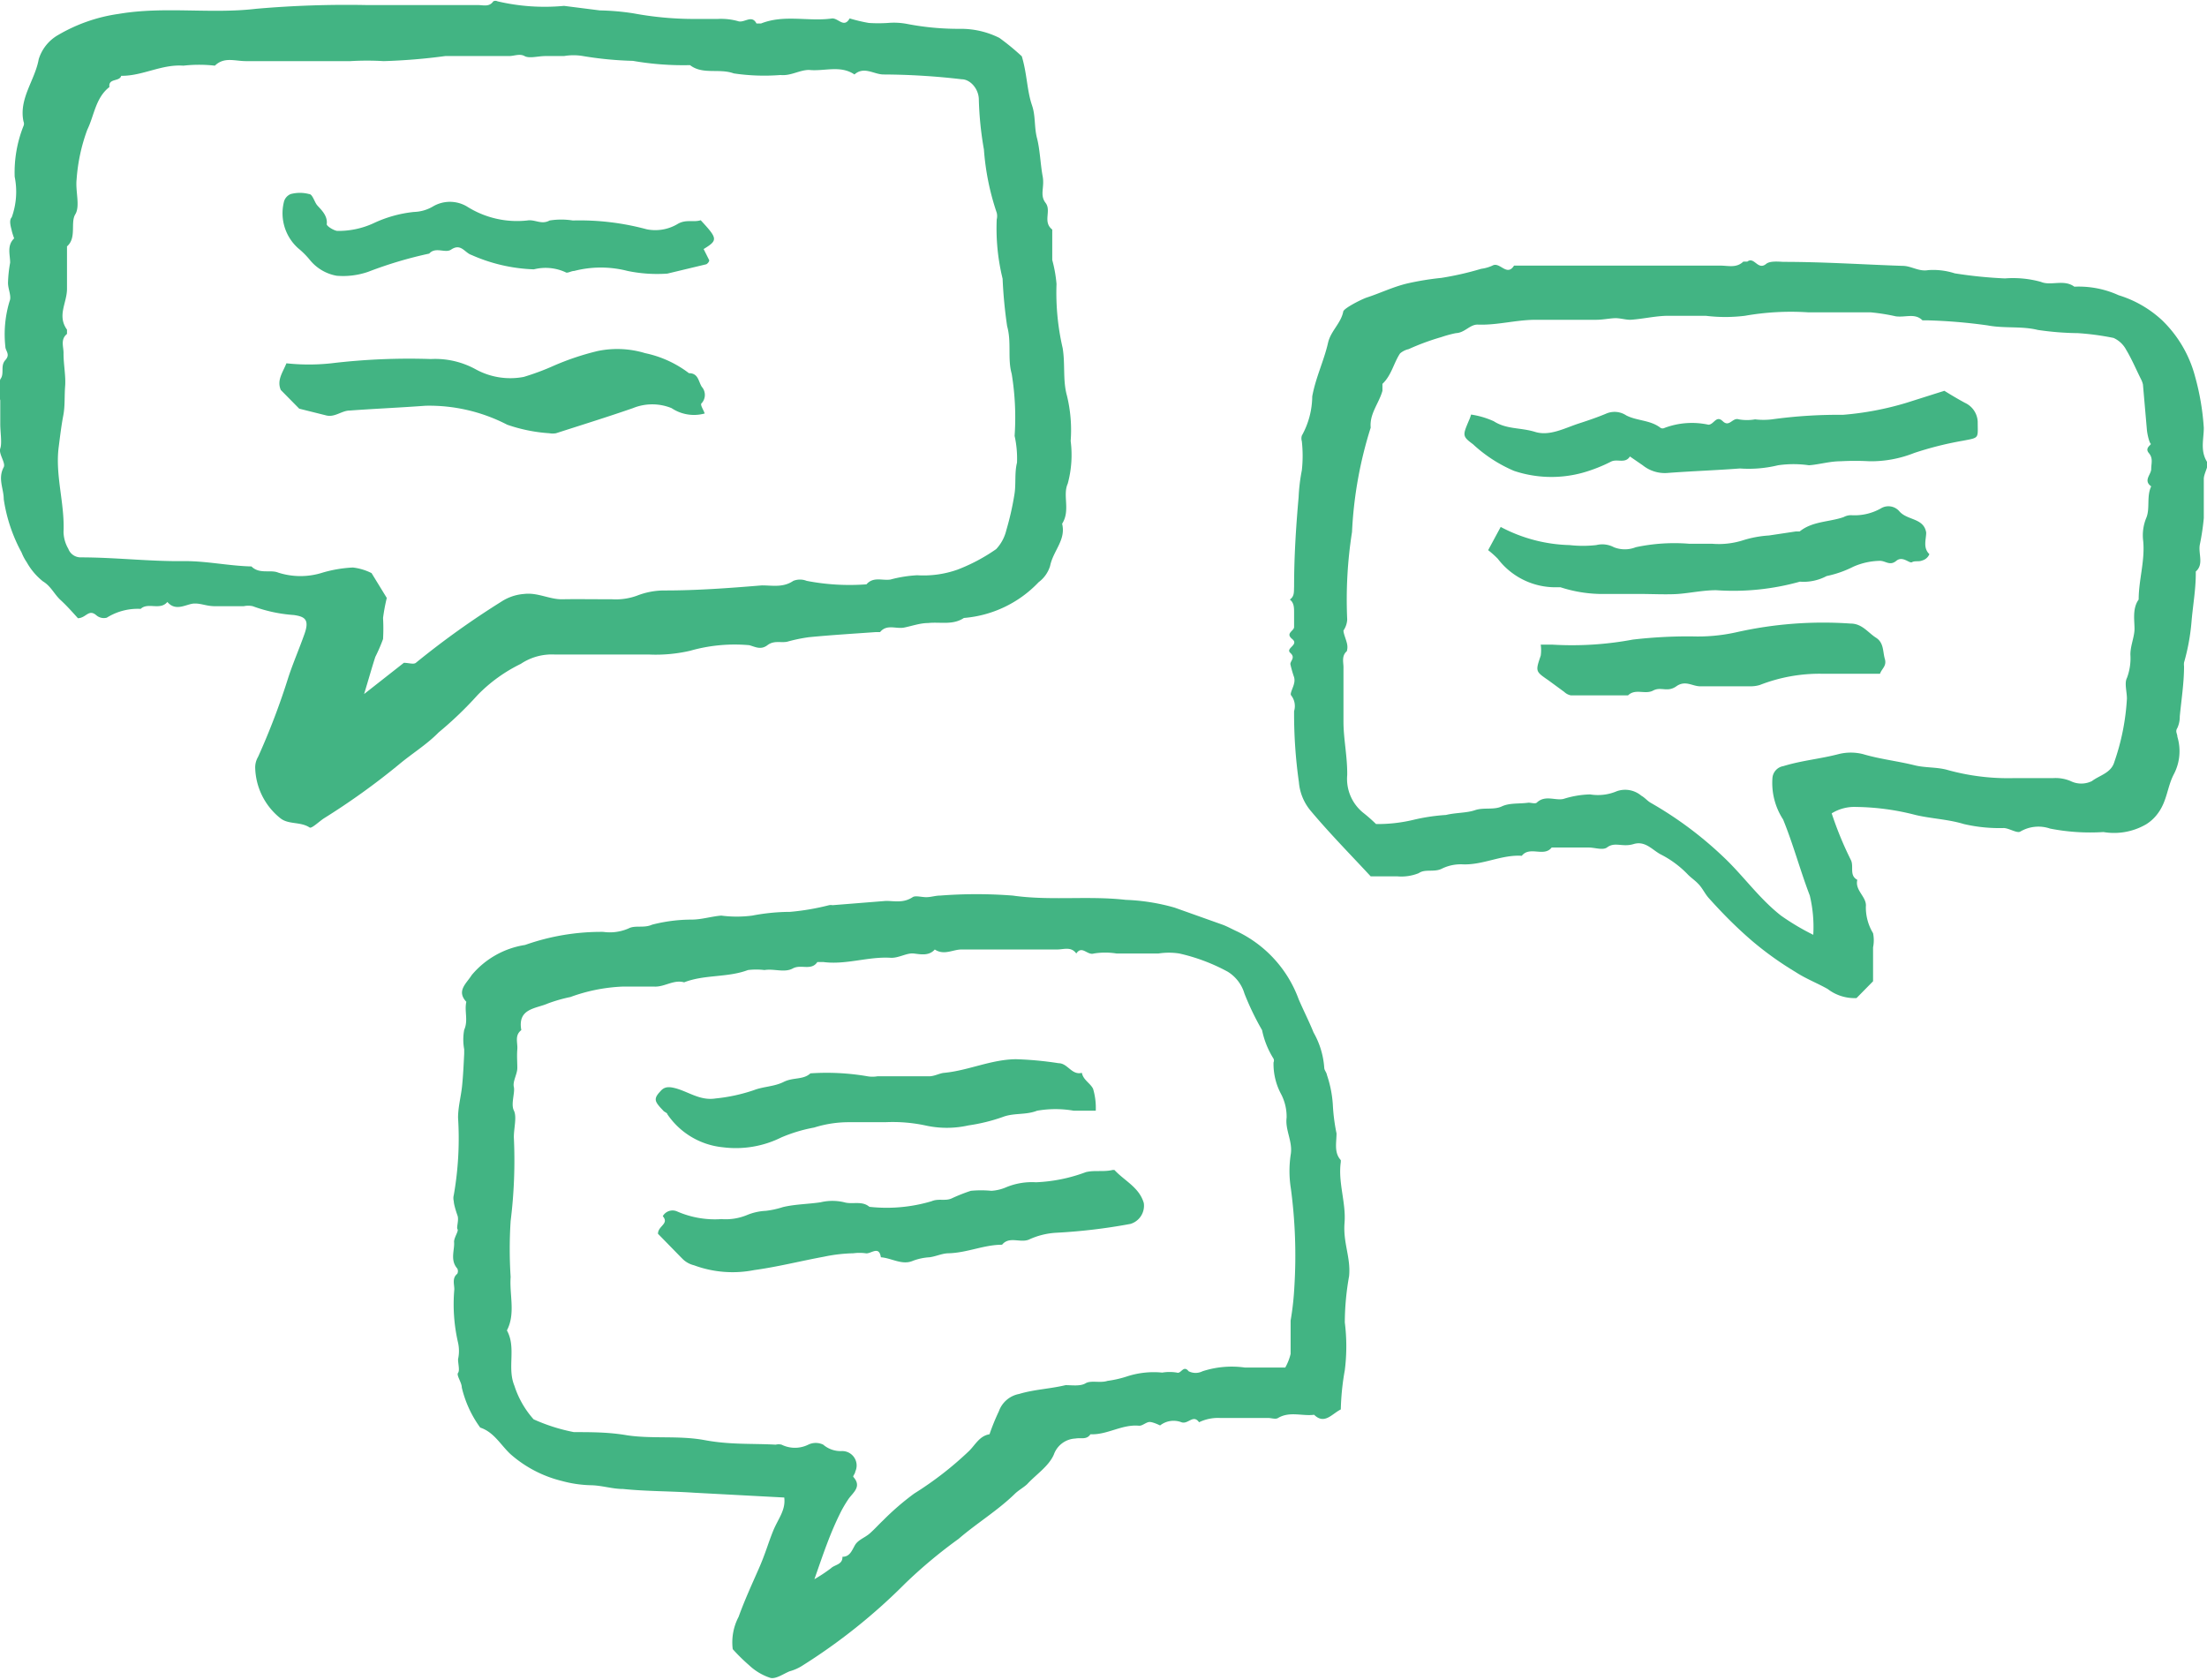
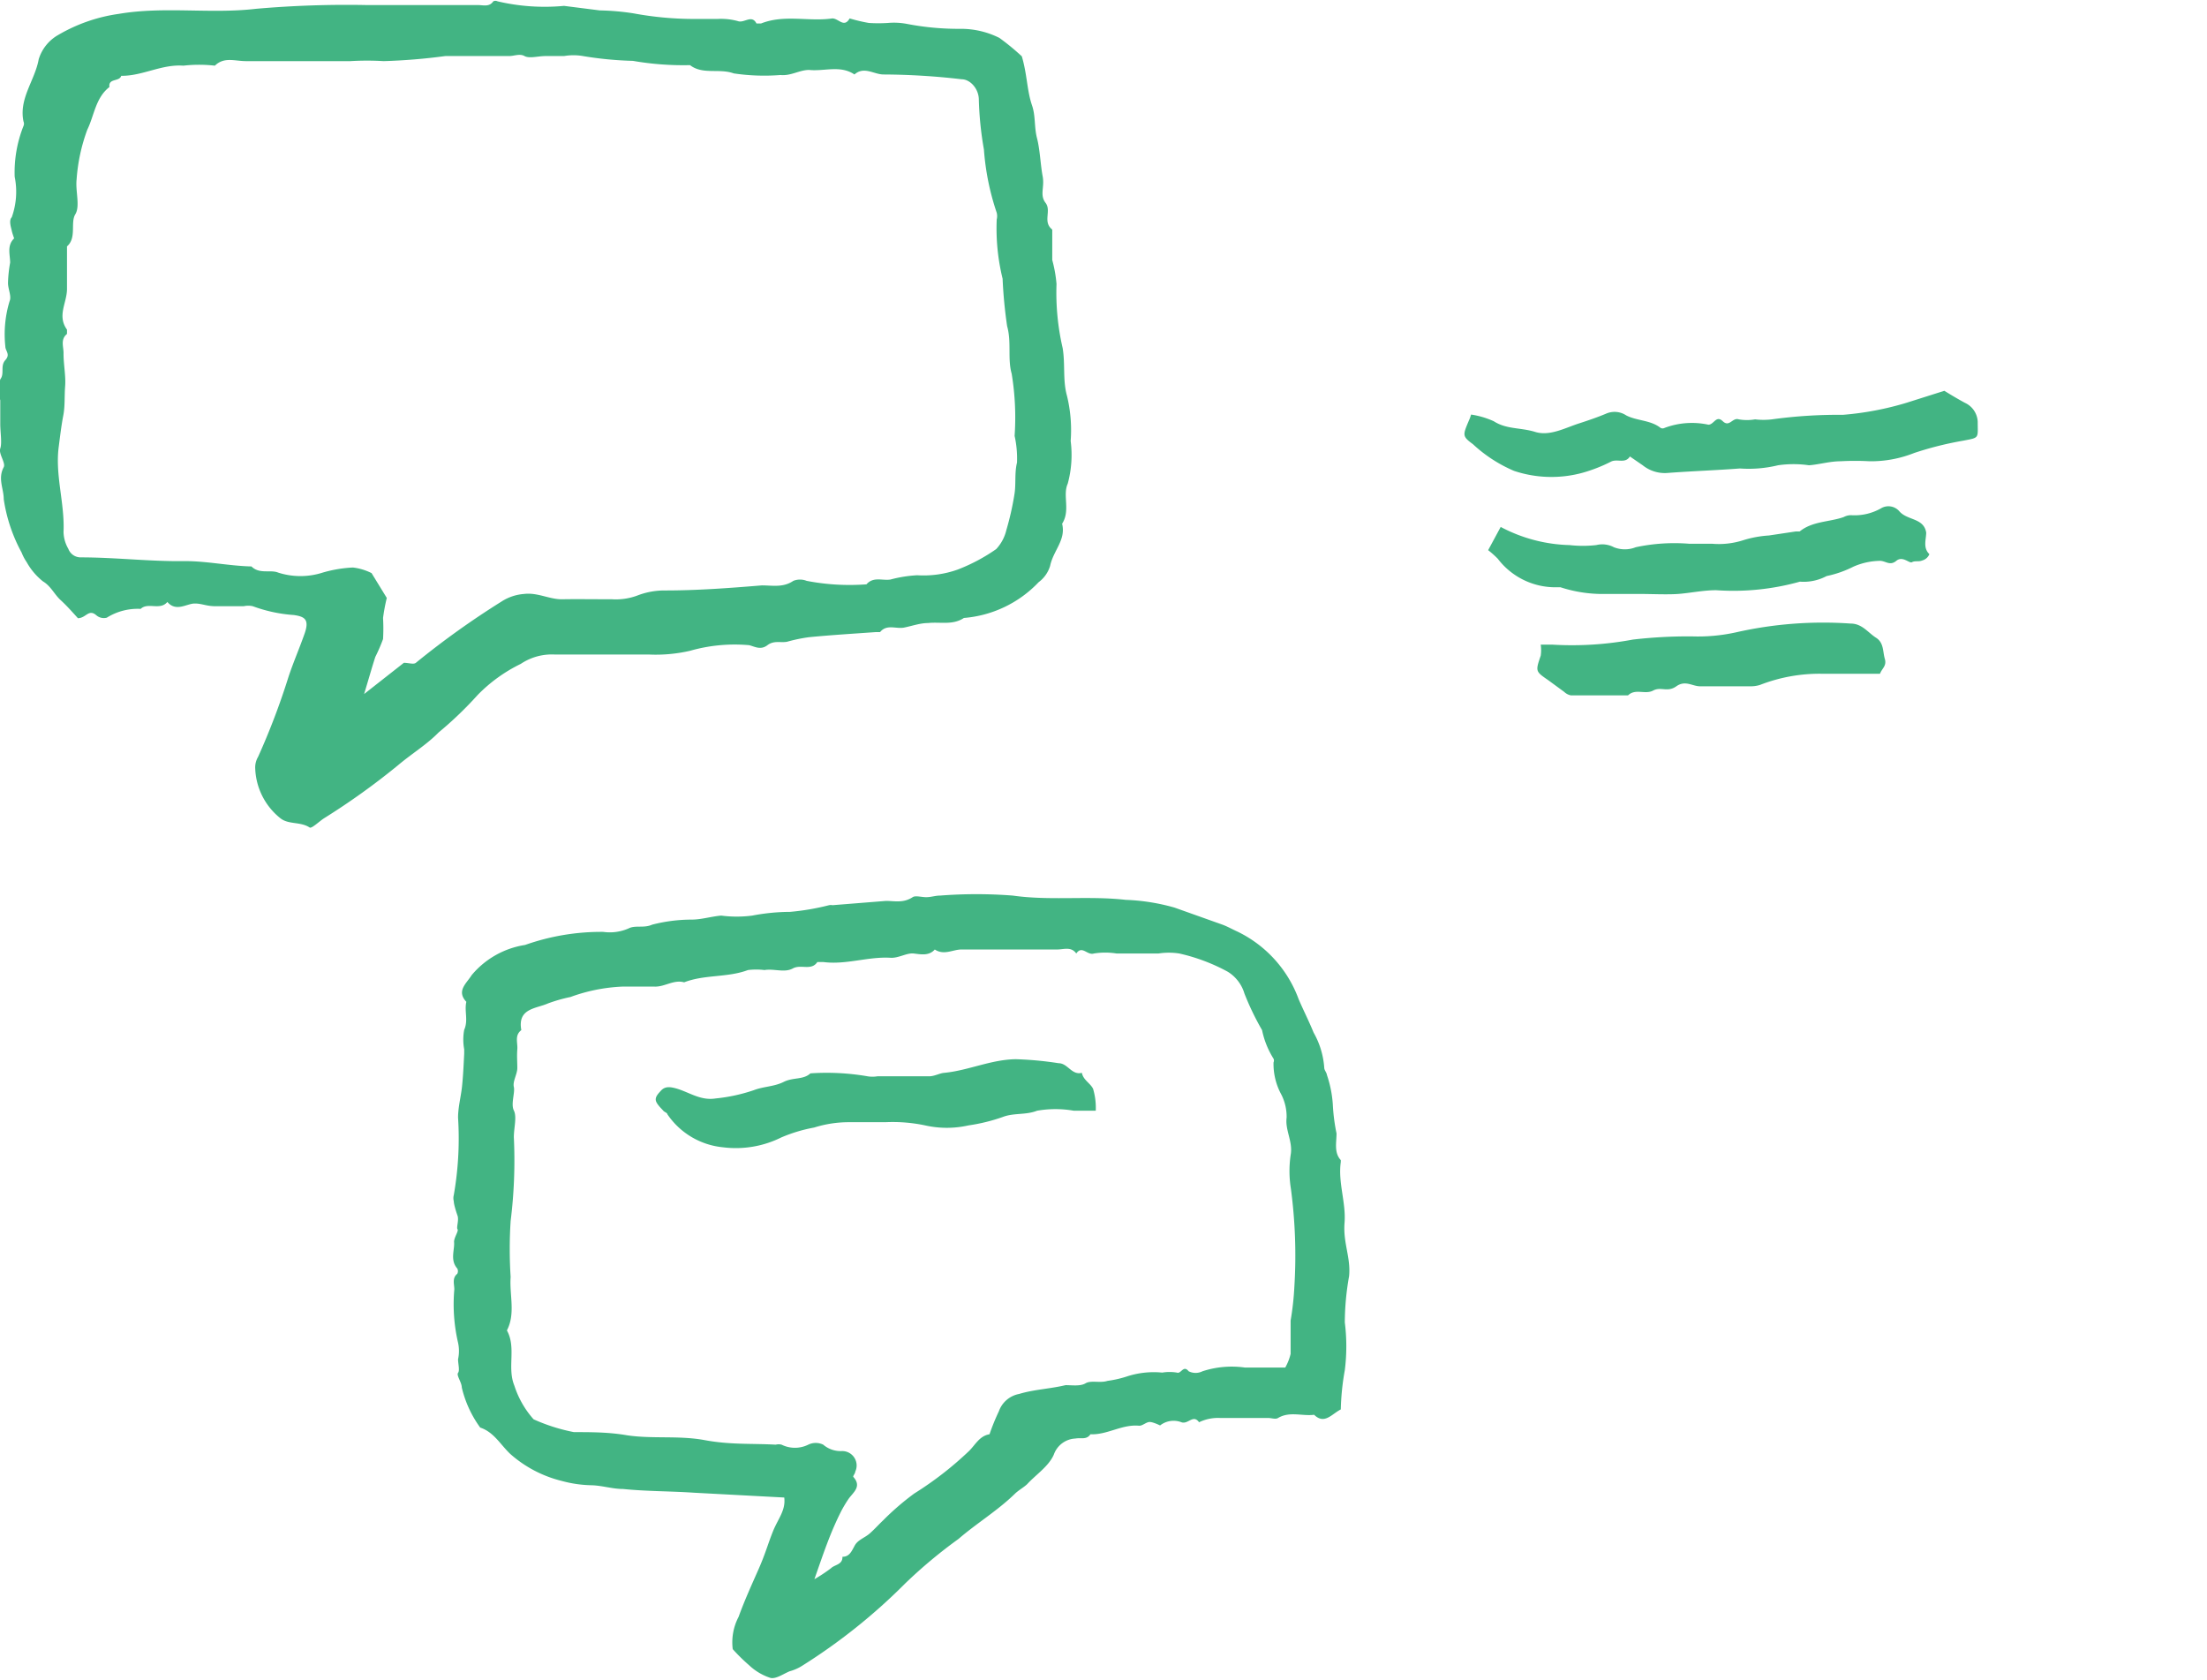
<svg xmlns="http://www.w3.org/2000/svg" width="82.68" height="62.92" viewBox="0 0 82.68 62.92">
  <defs>
    <style>.cls-1{fill:#42b483;}</style>
  </defs>
  <g id="レイヤー_2" data-name="レイヤー 2">
    <g id="LP">
      <path class="cls-1" d="M50.23,52.8c-.34.17-.61.58-1,.2-.44.06-.91-.14-1.35.12-.09.06-.25,0-.37,0h-.94c-.29,0-.57,0-.86,0a1.63,1.63,0,0,0-.79.16c-.22-.31-.41.09-.66,0a.82.82,0,0,0-.8.12s-.26-.13-.39-.13-.27.15-.4.14c-.64-.06-1.19.35-1.82.32-.14.22-.37.12-.56.16a.9.9,0,0,0-.81.6c-.19.44-.67.75-1,1.11-.14.13-.33.23-.47.37-.65.63-1.43,1.1-2.1,1.68a18.22,18.22,0,0,0-2,1.67,21.79,21.79,0,0,1-3.87,3.09,1.73,1.73,0,0,1-.46.2c-.24.1-.5.29-.71.25a2.12,2.12,0,0,1-.81-.48,6.87,6.87,0,0,1-.61-.6,2.05,2.05,0,0,1,.22-1.21c.22-.61.49-1.2.75-1.79s.35-.95.54-1.42.48-.78.42-1.26L26,55.92c-.89-.06-1.78-.05-2.66-.14-.4,0-.78-.13-1.19-.14a4.5,4.5,0,0,1-1.1-.16,4.55,4.55,0,0,1-1.92-1c-.37-.34-.62-.83-1.14-1a4.18,4.18,0,0,1-.69-1.5c0-.19-.21-.46-.14-.55s0-.34,0-.51a1.44,1.44,0,0,0,0-.62,6.37,6.37,0,0,1-.14-2c0-.19-.09-.42.11-.58a.21.21,0,0,0,0-.2c-.28-.32-.09-.7-.12-1,0-.16.18-.41.13-.47s.06-.34,0-.51S17,45.11,17,45a.45.45,0,0,1,0-.23,12.29,12.29,0,0,0,.16-2.9c0-.4.11-.79.15-1.18s.06-.81.08-1.22c0-.05,0-.11,0-.16a2,2,0,0,1,0-.73c.16-.36,0-.7.08-1.05-.38-.41,0-.68.2-1a3.25,3.25,0,0,1,2-1.13,8.55,8.55,0,0,1,2.93-.49,1.75,1.75,0,0,0,.95-.13c.25-.13.57,0,.88-.14a5.94,5.94,0,0,1,1.48-.19c.37,0,.74-.12,1.11-.15a4.46,4.46,0,0,0,1.16,0,7.68,7.68,0,0,1,1.42-.14,9.1,9.1,0,0,0,1.46-.25.35.35,0,0,1,.13,0l2-.16c.32,0,.65.09,1-.14.1-.07.33,0,.51,0s.34-.06.52-.06a17.62,17.62,0,0,1,2.72,0c1.41.2,2.83,0,4.23.16A7.66,7.66,0,0,1,44,34l1.77.63c.2.07.39.18.59.27a4.55,4.55,0,0,1,2.29,2.53c.18.42.39.83.56,1.25A3.1,3.1,0,0,1,49.61,40c0,.09.09.18.1.27a4.3,4.3,0,0,1,.22,1.09,7,7,0,0,0,.14,1.1c0,.34-.1.72.16,1,0,0,0,0,0,.07-.11.77.2,1.52.14,2.28s.24,1.3.17,2a10,10,0,0,0-.16,1.73,7.14,7.14,0,0,1,0,1.79A9.42,9.42,0,0,0,50.23,52.8ZM30.51,59.16a6,6,0,0,0,.62-.41c.14-.14.44-.13.43-.43.26,0,.34-.2.46-.42s.38-.29.57-.46.33-.33.5-.49a9.86,9.86,0,0,1,1.16-1,12.77,12.77,0,0,0,2.06-1.6c.23-.23.39-.56.76-.62a8.14,8.14,0,0,1,.35-.86,1,1,0,0,1,.76-.65c.56-.17,1.16-.19,1.74-.33.24,0,.55.05.75-.07s.55,0,.82-.09a4.07,4.07,0,0,0,.71-.16,3.23,3.23,0,0,1,1.34-.15,1.68,1.68,0,0,1,.55,0c.16.06.24-.3.44-.05a.58.58,0,0,0,.52,0,3.53,3.53,0,0,1,1.58-.14c.51,0,1,0,1.52,0a2,2,0,0,0,.2-.51c0-.41,0-.83,0-1.25a10.79,10.79,0,0,0,.14-1.26,18.92,18.92,0,0,0-.13-3.68,4.17,4.17,0,0,1,0-1.32c.06-.47-.22-.89-.16-1.34A1.83,1.83,0,0,0,48,41a2.39,2.39,0,0,1-.29-1.2.17.17,0,0,0,0-.14,3.21,3.21,0,0,1-.43-1.07,10.19,10.19,0,0,1-.66-1.37,1.44,1.44,0,0,0-.63-.82,7,7,0,0,0-1.81-.68,2.54,2.54,0,0,0-.78,0H41.83a2.67,2.67,0,0,0-.85,0c-.25.08-.44-.32-.66,0-.19-.27-.47-.15-.72-.15-1.19,0-2.39,0-3.58,0-.33,0-.65.23-1,0-.22.25-.53.18-.79.15s-.57.18-.87.16c-.84-.05-1.66.27-2.51.16-.08,0-.2,0-.23,0-.23.34-.61.07-.92.24s-.7,0-1.06.06a2.55,2.55,0,0,0-.62,0c-.77.29-1.62.16-2.39.46-.39-.11-.72.17-1.1.16H23.31a6.44,6.44,0,0,0-1.94.39,5.8,5.8,0,0,0-.84.24c-.45.2-1.15.18-1,1-.26.2-.13.47-.15.72s0,.47,0,.7-.18.5-.13.71-.12.64,0,.88,0,.65,0,1a18.37,18.37,0,0,1-.12,3.14,16.28,16.28,0,0,0,0,2.1c-.05.67.19,1.37-.14,2,.36.65,0,1.39.28,2.07a3.5,3.5,0,0,0,.72,1.26,6.83,6.83,0,0,0,1.51.48c.66,0,1.31,0,2,.12.95.14,1.93,0,2.9.18s1.77.12,2.66.17a.44.44,0,0,1,.22,0,1.13,1.13,0,0,0,1,0,.64.64,0,0,1,.56,0,1,1,0,0,0,.69.24.54.54,0,0,1,.51.77c0,.07-.1.17-.07.2.32.36,0,.57-.18.82a4.92,4.92,0,0,0-.26.43C31.1,57.42,30.84,58.22,30.51,59.16Z" />
-       <path class="cls-1" d="M24.65,46.22c0-.3.43-.37.18-.66a.42.42,0,0,1,.53-.18,3.54,3.54,0,0,0,1.67.29,2.09,2.09,0,0,0,.95-.15,2.1,2.1,0,0,1,.71-.16,3.31,3.31,0,0,0,.64-.14c.46-.11.94-.11,1.41-.18a1.91,1.91,0,0,1,.89,0c.3.09.66-.07.94.17A5.89,5.89,0,0,0,34.9,45c.26-.11.5,0,.74-.1a6.52,6.52,0,0,1,.73-.29,4,4,0,0,1,.77,0,1.65,1.65,0,0,0,.57-.14,2.53,2.53,0,0,1,1.1-.18,6,6,0,0,0,1.87-.38c.33-.08.65,0,1-.08h.07c.38.41.93.65,1.1,1.24a.71.71,0,0,1-.5.78,21.22,21.22,0,0,1-2.76.33,2.8,2.8,0,0,0-1.05.26c-.33.13-.73-.14-1,.19-.68,0-1.3.3-2,.32-.24,0-.48.12-.72.15a2.1,2.1,0,0,0-.64.14c-.39.16-.78-.11-1.18-.14-.07-.46-.38-.11-.57-.15a1.77,1.77,0,0,0-.46,0,5.9,5.9,0,0,0-1.11.13c-.87.16-1.73.38-2.61.5A4.16,4.16,0,0,1,26,47.4a.91.91,0,0,1-.44-.25l-.06-.06Z" />
      <path class="cls-1" d="M41.05,41.61h-.82a4,4,0,0,0-1.38,0c-.43.17-.87.07-1.3.24a6.73,6.73,0,0,1-1.27.31,3.69,3.69,0,0,1-1.62,0,5.88,5.88,0,0,0-1.5-.12c-.44,0-.89,0-1.32,0a4.31,4.31,0,0,0-1.34.2,5.76,5.76,0,0,0-1.23.37,3.82,3.82,0,0,1-2.18.37A2.85,2.85,0,0,1,25,41.74c0-.05-.11-.08-.15-.13s-.25-.24-.28-.38.09-.26.18-.36.2-.17.43-.13c.55.1,1,.51,1.63.41a6.41,6.41,0,0,0,1.43-.31c.36-.14.76-.13,1.12-.31s.73-.07,1-.32a9,9,0,0,1,2.14.11,1.11,1.11,0,0,0,.37,0h1.94c.2,0,.4-.12.57-.13.91-.09,1.75-.5,2.68-.51a12.88,12.88,0,0,1,1.6.15c.34,0,.49.46.87.36.05.27.32.39.42.6A2.49,2.49,0,0,1,41.05,41.61Z" />
-       <path class="cls-1" d="M68.62,30.47a13.09,13.09,0,0,0,.71,1.73c.14.25-.07.59.25.76-.1.4.36.64.32,1a1.87,1.87,0,0,0,.27,1,1.32,1.32,0,0,1,0,.53c0,.44,0,.89,0,1.27l-.62.63a1.65,1.65,0,0,1-1.08-.34c-.39-.22-.83-.39-1.21-.64a12.26,12.26,0,0,1-1.62-1.16c-.57-.49-1.08-1-1.61-1.59-.15-.16-.24-.37-.39-.53s-.27-.23-.4-.36A3.78,3.78,0,0,0,62.2,32c-.31-.17-.57-.51-1-.38s-.7-.1-1,.13c-.16.11-.45,0-.68,0H58.13c-.29.37-.82-.07-1.12.31-.75-.05-1.45.35-2.21.32a1.61,1.61,0,0,0-.78.16c-.29.15-.63,0-.87.17a1.74,1.74,0,0,1-.8.12c-.32,0-.63,0-1,0-.75-.81-1.54-1.61-2.26-2.47a1.91,1.91,0,0,1-.43-1.06,18.2,18.2,0,0,1-.18-2.66.65.65,0,0,0-.11-.59c-.06-.06.08-.29.11-.45a.45.45,0,0,0,0-.23,4.5,4.5,0,0,1-.14-.49c0-.13.2-.24,0-.42s.34-.3.07-.52.07-.3.07-.45,0-.36,0-.54,0-.37-.16-.49c.18-.12.15-.3.16-.48,0-1.12.07-2.24.17-3.36a6.72,6.72,0,0,1,.12-1,4.94,4.94,0,0,0,0-1.09.36.36,0,0,1,0-.21,3.08,3.08,0,0,0,.39-1.47c.13-.71.44-1.34.59-2,.1-.45.48-.73.57-1.17,0-.12.65-.45.87-.53.53-.17,1-.41,1.57-.54A10.66,10.66,0,0,1,54,10.41a11.42,11.42,0,0,0,1.49-.34,1.45,1.45,0,0,0,.42-.12c.28-.16.54.43.81,0h6.78c.32,0,.63,0,.94,0s.61.1.87-.15c0,0,.12,0,.15,0,.26-.2.39.34.7.09.14-.12.44-.09.66-.08,1.49,0,3,.1,4.46.15.32,0,.6.22.95.16a2.62,2.62,0,0,1,1,.12,16.62,16.62,0,0,0,1.88.19,3.9,3.9,0,0,1,1.35.13c.37.16.86-.11,1.25.18a3.6,3.6,0,0,1,1.66.32A4.19,4.19,0,0,1,81,12a4.54,4.54,0,0,1,1.24,2.13,9.32,9.32,0,0,1,.32,1.9c0,.42-.14.85.12,1.27.09.13-.11.41-.12.63,0,.49,0,1,0,1.48a9,9,0,0,1-.15,1c-.06.34.16.73-.15,1,0,0,0,.05,0,.08,0,.6-.11,1.2-.16,1.8a7.93,7.93,0,0,1-.28,1.53.58.58,0,0,0,0,.14c0,.63-.1,1.25-.16,1.88a1,1,0,0,1-.09.43c-.09.14,0,.21,0,.33A1.86,1.86,0,0,1,81.44,29c-.25.47-.25,1-.6,1.47a1.56,1.56,0,0,1-.44.41,2.39,2.39,0,0,1-1.6.29,7.8,7.8,0,0,1-2-.13,1.34,1.34,0,0,0-1.11.11c-.12.08-.41-.12-.62-.13a5.88,5.88,0,0,1-1.5-.15c-.59-.18-1.22-.2-1.81-.34a9.27,9.27,0,0,0-2.22-.3A1.61,1.61,0,0,0,68.62,30.47Zm-17.07.4a5.75,5.75,0,0,0,1.37-.15,7.24,7.24,0,0,1,1.25-.19c.37-.09.77-.07,1.09-.18s.7,0,1-.14.65-.09,1-.14c.1,0,.25.05.31,0,.31-.3.69-.07,1-.14a3.58,3.58,0,0,1,1-.17,1.8,1.8,0,0,0,1-.12.94.94,0,0,1,.92.17c.13.07.23.2.36.27a14,14,0,0,1,2.69,2c.76.71,1.35,1.57,2.18,2.22a9,9,0,0,0,1.21.72,5.07,5.07,0,0,0-.13-1.47c-.36-.94-.62-1.92-1-2.85a2.51,2.51,0,0,1-.4-1.55.49.49,0,0,1,.41-.45c.68-.21,1.38-.27,2.07-.45a1.87,1.87,0,0,1,.91,0c.64.19,1.3.26,1.94.42.4.1.85.06,1.25.18a8.48,8.48,0,0,0,2.45.3c.49,0,1,0,1.48,0a1.44,1.44,0,0,1,.66.11.9.9,0,0,0,.8,0c.29-.22.72-.3.84-.72a8.67,8.67,0,0,0,.47-2.37c0-.26-.1-.58,0-.77a2.1,2.1,0,0,0,.13-.88c0-.3.12-.58.15-.87s-.11-.82.16-1.19c0-.73.24-1.45.17-2.19a1.71,1.71,0,0,1,.12-.88c.14-.35,0-.8.18-1.17-.31-.22,0-.44,0-.65s.08-.4-.09-.6.12-.31.07-.35-.12-.32-.14-.5l-.15-1.72a.9.9,0,0,0-.08-.21c-.18-.36-.34-.74-.55-1.09a1,1,0,0,0-.47-.44,9.82,9.82,0,0,0-1.34-.18,11,11,0,0,1-1.5-.12c-.6-.15-1.25-.05-1.88-.17A20,20,0,0,0,72.18,12c-.05,0-.13,0-.16,0-.28-.28-.63-.1-1-.15a7.52,7.52,0,0,0-.95-.15c-.78,0-1.56,0-2.34,0a9.91,9.91,0,0,0-2.36.13,6,6,0,0,1-1.47,0c-.47,0-.94,0-1.4,0s-.95.12-1.42.15c-.2,0-.4-.07-.6-.06s-.45.06-.68.06c-.75,0-1.51,0-2.26,0s-1.45.21-2.19.18c-.29,0-.48.31-.81.32a4.57,4.57,0,0,0-.55.15,8.93,8.93,0,0,0-1.22.45.74.74,0,0,0-.32.16c-.24.36-.32.82-.66,1.14,0,0,0,.18,0,.26-.13.47-.49.86-.44,1.38a15.3,15.3,0,0,0-.7,3.91,16.37,16.37,0,0,0-.18,3.28.8.8,0,0,1-.14.41c0,.12.09.31.13.48s0,.25,0,.29c-.22.19-.12.44-.13.65,0,.68,0,1.36,0,2s.15,1.31.14,2a1.63,1.63,0,0,0,.59,1.4A6,6,0,0,1,51.55,30.87Z" />
      <path class="cls-1" d="M55.11,15.53a3.19,3.19,0,0,1,.85.25c.48.31,1,.23,1.55.4s1.12-.15,1.65-.32c.34-.11.69-.23,1-.36a.79.79,0,0,1,.76.06c.4.21.91.17,1.29.47a.16.16,0,0,0,.15,0A2.91,2.91,0,0,1,64,15.91c.21,0,.29-.37.54-.13s.36-.15.6-.07a1.77,1.77,0,0,0,.61,0,2.65,2.65,0,0,0,.63,0,18.28,18.28,0,0,1,2.66-.17,11.36,11.36,0,0,0,2.38-.45l1.42-.45c.26.16.51.31.77.45a.82.82,0,0,1,.48.7c0,.64.08.6-.55.72a12.56,12.56,0,0,0-1.83.46,4.38,4.38,0,0,1-1.67.31,9.91,9.91,0,0,0-1.09,0c-.4,0-.79.12-1.18.15a4.05,4.05,0,0,0-1.16,0,4.67,4.67,0,0,1-1.43.12c-.91.07-1.83.1-2.74.17a1.32,1.32,0,0,1-.9-.29l-.48-.33c-.17.28-.47.08-.7.19a5.8,5.8,0,0,1-1.07.42,4.42,4.42,0,0,1-2.57-.07,5.32,5.32,0,0,1-1.54-1c-.41-.3-.38-.34-.15-.89A1.3,1.3,0,0,0,55.11,15.53Z" />
      <path class="cls-1" d="M55.75,20.61l.47-.87a5.8,5.8,0,0,0,2.58.68,4.49,4.49,0,0,0,1,0,.93.93,0,0,1,.66.08,1.11,1.11,0,0,0,.82,0,6.91,6.91,0,0,1,2-.13c.29,0,.57,0,.86,0a3,3,0,0,0,1.19-.14,4.11,4.11,0,0,1,.94-.17l1-.15s.12,0,.15,0c.48-.39,1.11-.35,1.65-.54a.58.58,0,0,1,.28-.07,2,2,0,0,0,1.14-.27.54.54,0,0,1,.67.13c.3.34.91.24,1,.79,0,.26-.13.57.12.81A.41.41,0,0,1,72,21c-.11.05-.27,0-.37.06s-.35-.25-.59-.05-.4,0-.61,0a2.57,2.57,0,0,0-1,.22,4,4,0,0,1-1,.35,1.83,1.83,0,0,1-1,.21,9.24,9.24,0,0,1-3.14.32c-.48,0-1,.11-1.42.14s-1,0-1.48,0-1,0-1.48,0A5.11,5.11,0,0,1,58.46,22c-.05,0-.09,0-.14,0a2.71,2.71,0,0,1-2.21-1.07A3.67,3.67,0,0,0,55.75,20.61Z" />
      <path class="cls-1" d="M57.72,24.15h.45a12.35,12.35,0,0,0,3-.19,18.13,18.13,0,0,1,2.2-.12,6.63,6.63,0,0,0,1.66-.15,14.78,14.78,0,0,1,4.3-.33c.43,0,.65.34.95.53s.25.52.33.79-.11.36-.18.56c-.73,0-1.45,0-2.18,0a6.15,6.15,0,0,0-2.32.42,1.18,1.18,0,0,1-.37.05c-.62,0-1.24,0-1.87,0-.29,0-.55-.24-.89,0s-.57,0-.87.16-.66-.09-.94.18H58.85a.5.5,0,0,1-.25-.13l-.6-.44c-.48-.33-.48-.33-.28-.92A1.49,1.49,0,0,0,57.72,24.15Z" />
      <path class="cls-1" d="M2.92,23.16c-.2-.22-.41-.46-.65-.68s-.36-.52-.66-.7A2.42,2.42,0,0,1,1,21.06a1.78,1.78,0,0,1-.19-.36,6,6,0,0,1-.67-2c0-.4-.23-.77,0-1.2.08-.16-.2-.5-.13-.7s0-.61,0-.92,0-.59,0-.88a1.87,1.87,0,0,1,0-.79C.18,14,0,13.71.2,13.49s0-.34,0-.51a4.27,4.27,0,0,1,.16-1.7c.08-.18-.06-.45-.06-.68a4.9,4.9,0,0,1,.08-.76c0-.3-.13-.64.15-.91,0,0-.07-.19-.09-.29s-.12-.38,0-.5A2.83,2.83,0,0,0,.55,6.62a4.7,4.7,0,0,1,.33-1.9.21.21,0,0,0,0-.17c-.18-.86.43-1.54.57-2.33a1.58,1.58,0,0,1,.73-.91A6.18,6.18,0,0,1,4.45.52C6.16.23,7.89.53,9.59.33A38.74,38.74,0,0,1,13.76.19c1.38,0,2.77,0,4.15,0,.2,0,.42.08.57-.14a.18.18,0,0,1,.16,0,7.72,7.72,0,0,0,2.49.17l1.34.17A9.2,9.2,0,0,1,23.73.5,12.47,12.47,0,0,0,26,.71c.29,0,.58,0,.88,0a2.37,2.37,0,0,1,.76.08c.24.09.52-.26.7.09,0,0,.12,0,.17,0,.88-.35,1.79-.06,2.67-.19.24,0,.44.37.65,0a6.25,6.25,0,0,0,.72.17,5.63,5.63,0,0,0,.71,0A2.6,2.6,0,0,1,34,.9a10.21,10.21,0,0,0,2,.18,3.21,3.21,0,0,1,1.44.34,8.91,8.91,0,0,1,.84.69c.2.67.19,1.27.38,1.83.14.4.08.82.19,1.24s.13,1,.21,1.42-.12.7.11,1-.12.71.25,1c0,0,0,.05,0,.08,0,.36,0,.71,0,1.06a5,5,0,0,1,.16.9,9.18,9.18,0,0,0,.23,2.4c.1.6,0,1.21.16,1.78a5.44,5.44,0,0,1,.14,1.7A4.1,4.1,0,0,1,40,18.12c-.2.44.11,1-.21,1.5.15.61-.33,1-.45,1.58a1.19,1.19,0,0,1-.43.61,4.34,4.34,0,0,1-2.8,1.34c-.42.28-.89.14-1.34.19-.3,0-.6.11-.9.17s-.65-.14-.9.17c0,0-.12,0-.17,0-.84.06-1.67.11-2.49.19a6,6,0,0,0-.82.17c-.24.05-.49-.06-.74.13s-.46.06-.68,0a6.09,6.09,0,0,0-2.22.21,5.71,5.71,0,0,1-1.53.14c-1.18,0-2.35,0-3.53,0a2.09,2.09,0,0,0-1.28.35,5.79,5.79,0,0,0-1.62,1.17,13.76,13.76,0,0,1-1.46,1.4c-.45.46-1,.79-1.51,1.22a26.58,26.58,0,0,1-2.79,2c-.18.12-.46.39-.53.34-.35-.23-.79-.1-1.1-.35a2.5,2.5,0,0,1-.94-1.91.79.79,0,0,1,.11-.39,26.72,26.72,0,0,0,1.14-3c.18-.54.41-1.07.6-1.61s0-.64-.4-.7a5.51,5.51,0,0,1-1.54-.33.77.77,0,0,0-.34,0c-.36,0-.71,0-1.06,0s-.52-.11-.8-.1-.68.32-1-.06c-.27.33-.73,0-1,.26A2.18,2.18,0,0,0,4,23.14a.43.43,0,0,1-.39-.09C3.32,22.8,3.23,23.15,2.92,23.16Zm12.21,1.67c.17,0,.37.07.45,0a31.52,31.52,0,0,1,3.2-2.29,1.8,1.8,0,0,1,.86-.29c.51-.06.95.21,1.43.2s1.24,0,1.86,0a2.33,2.33,0,0,0,.92-.13,2.82,2.82,0,0,1,1.06-.2c1.22,0,2.42-.09,3.63-.19.4,0,.8.09,1.18-.17a.68.68,0,0,1,.5,0,8.44,8.44,0,0,0,2.24.13c.26-.3.6-.13.9-.18a4.86,4.86,0,0,1,1-.16,3.82,3.82,0,0,0,1.51-.21,6.72,6.72,0,0,0,1.45-.77,1.57,1.57,0,0,0,.38-.71A10.71,10.71,0,0,0,38,18.54c.07-.4,0-.81.1-1.21a3.9,3.9,0,0,0-.09-1A10.1,10.1,0,0,0,37.9,14c-.16-.56,0-1.18-.17-1.78a17.3,17.3,0,0,1-.17-1.78,7.9,7.9,0,0,1-.22-2.22.52.52,0,0,0,0-.25,9.5,9.5,0,0,1-.48-2.37,12.6,12.6,0,0,1-.19-1.86c0-.42-.33-.77-.64-.77a26,26,0,0,0-2.93-.18c-.36,0-.73-.32-1.09,0-.53-.36-1.13-.11-1.7-.17-.36,0-.68.23-1.07.19a7.74,7.74,0,0,1-1.75-.06c-.55-.2-1.16.06-1.64-.31a11,11,0,0,1-2.14-.16,13.29,13.29,0,0,1-1.87-.18,2.09,2.09,0,0,0-.71,0h-.7c-.27,0-.6.1-.78,0s-.39,0-.58,0c-.79,0-1.59,0-2.39,0a22,22,0,0,1-2.31.19,10.24,10.24,0,0,0-1.24,0H10.54c-.44,0-.89,0-1.32,0s-.82-.17-1.17.17a5.18,5.18,0,0,0-1.18,0c-.82-.06-1.53.39-2.33.38-.06.23-.49.08-.44.42-.52.4-.57,1.07-.83,1.6a6.7,6.7,0,0,0-.4,1.86c-.05.44.14,1-.05,1.31s.06.88-.31,1.2c0,.53,0,1.06,0,1.59s-.38,1,0,1.53c0,0,0,.13,0,.16-.26.21-.12.49-.13.74,0,.41.09.84.06,1.22s0,.74-.07,1.1-.12.78-.17,1.17c-.14,1.07.23,2.12.18,3.19a1.31,1.31,0,0,0,.18.63.49.49,0,0,0,.46.32c1.31,0,2.61.16,3.91.14.84,0,1.65.18,2.49.2.3.3.71.11,1,.23a2.72,2.72,0,0,0,1.67,0,4.86,4.86,0,0,1,1.13-.19,2.08,2.08,0,0,1,.7.21l.57.93a7,7,0,0,0-.14.75,6.94,6.94,0,0,1,0,.79,6.46,6.46,0,0,1-.29.67c-.13.4-.24.8-.42,1.39Z" />
-       <path class="cls-1" d="M26.4,15.49a1.51,1.51,0,0,1-1.24-.2,1.92,1.92,0,0,0-1.45,0c-.95.33-1.92.63-2.88.94a.71.71,0,0,1-.25,0A6,6,0,0,1,19,15.91a6.35,6.35,0,0,0-3.06-.71c-.94.07-1.89.11-2.84.18-.3,0-.56.27-.89.18l-1-.25-.69-.7c-.16-.37.08-.67.21-1a7.83,7.83,0,0,0,1.68,0,24.57,24.57,0,0,1,3.73-.16,3.15,3.15,0,0,1,1.69.39,2.69,2.69,0,0,0,1.79.28,9.34,9.34,0,0,0,1.15-.43,9.93,9.93,0,0,1,1.62-.54,3.6,3.6,0,0,1,1.78.08,4.09,4.09,0,0,1,1.64.75c.35,0,.35.3.48.51a.46.46,0,0,1,0,.61C26.21,15.15,26.35,15.34,26.4,15.49Z" />
-       <path class="cls-1" d="M26.36,9.33l.21.42c0,.06-.07.13-.11.15L25,10.25a5.47,5.47,0,0,1-1.49-.1,4,4,0,0,0-2,0c-.11,0-.26.1-.32.05A1.79,1.79,0,0,0,20,10.09a6.25,6.25,0,0,1-2.34-.54c-.25-.08-.39-.45-.76-.2-.22.15-.58-.12-.82.15a15.29,15.29,0,0,0-2.28.68,2.87,2.87,0,0,1-1.19.15,1.67,1.67,0,0,1-1-.59,3.05,3.05,0,0,0-.44-.44,1.76,1.76,0,0,1-.54-1.71.43.43,0,0,1,.26-.32,1.34,1.34,0,0,1,.69,0c.12,0,.19.26.28.39s.43.38.38.74c0,.07.25.23.39.25A3.14,3.14,0,0,0,14,8.36a4.65,4.65,0,0,1,1.51-.42,1.48,1.48,0,0,0,.7-.2,1.25,1.25,0,0,1,1.29,0,3.51,3.51,0,0,0,2.25.52c.29-.05.53.17.84,0a2.77,2.77,0,0,1,.87,0,9.64,9.64,0,0,1,2.77.33,1.63,1.63,0,0,0,1.14-.19c.32-.2.61-.06.88-.15C26.89,8.94,26.9,9,26.36,9.33Z" />
    </g>
  </g>
</svg>